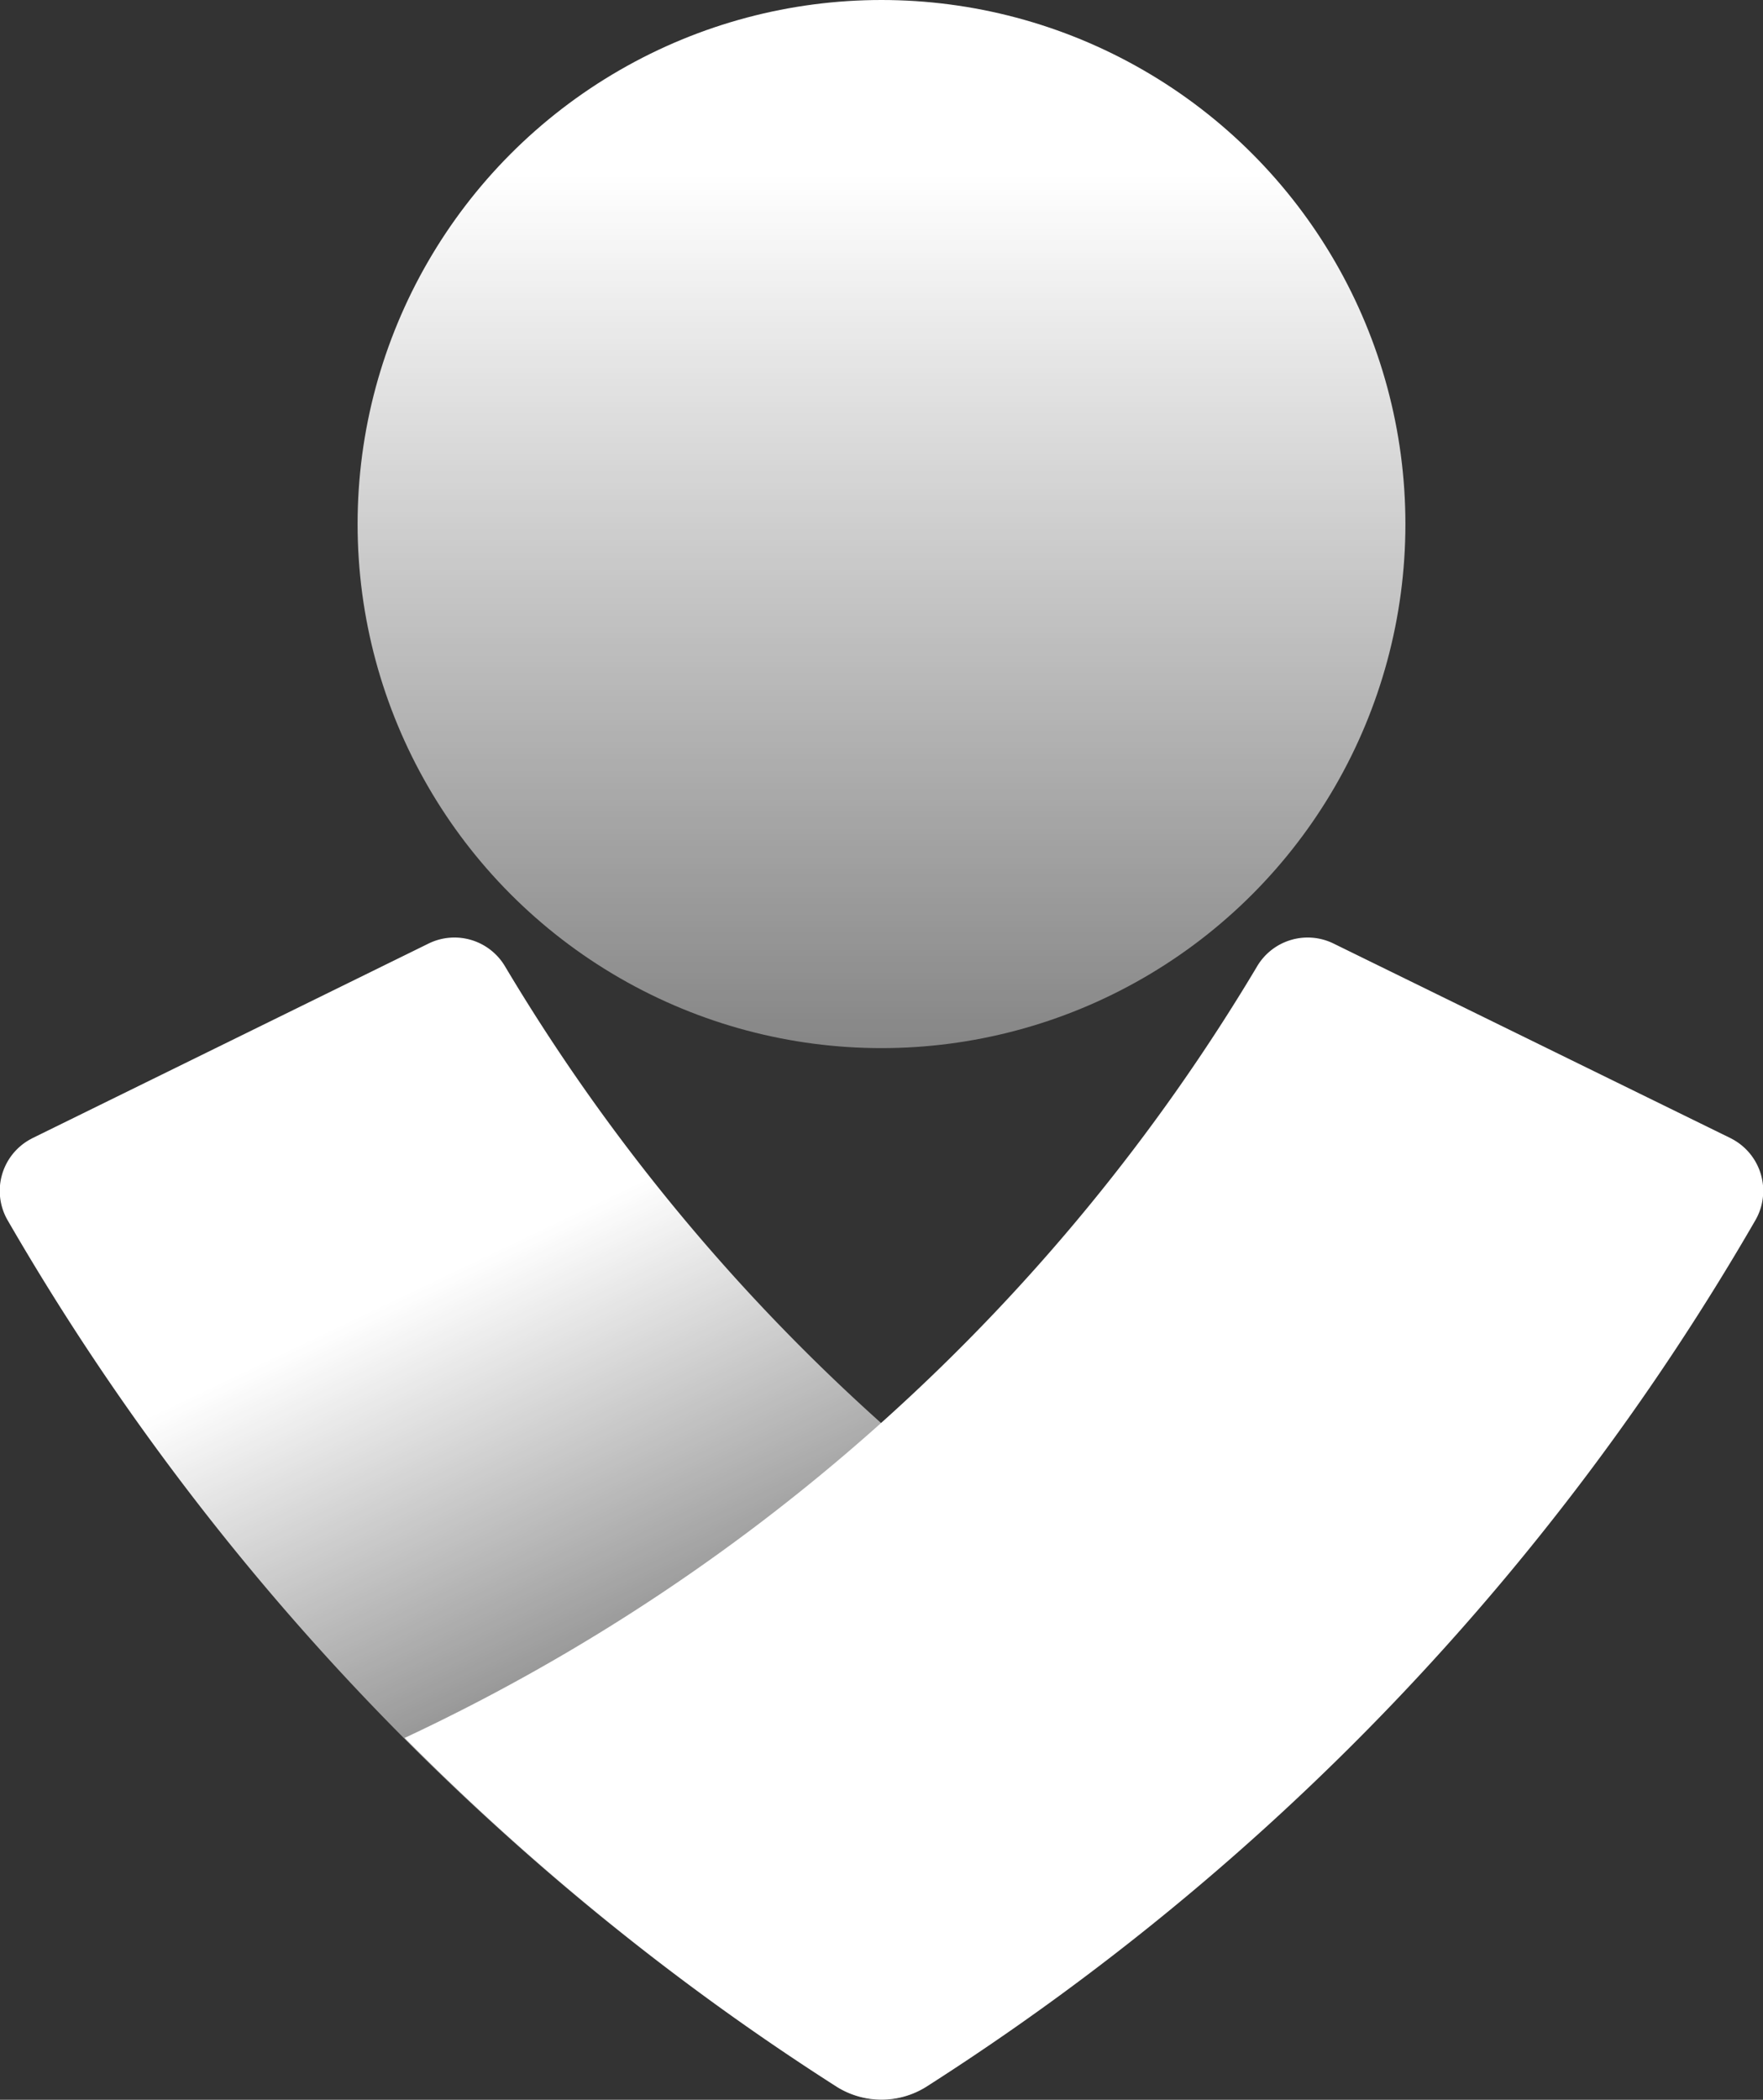
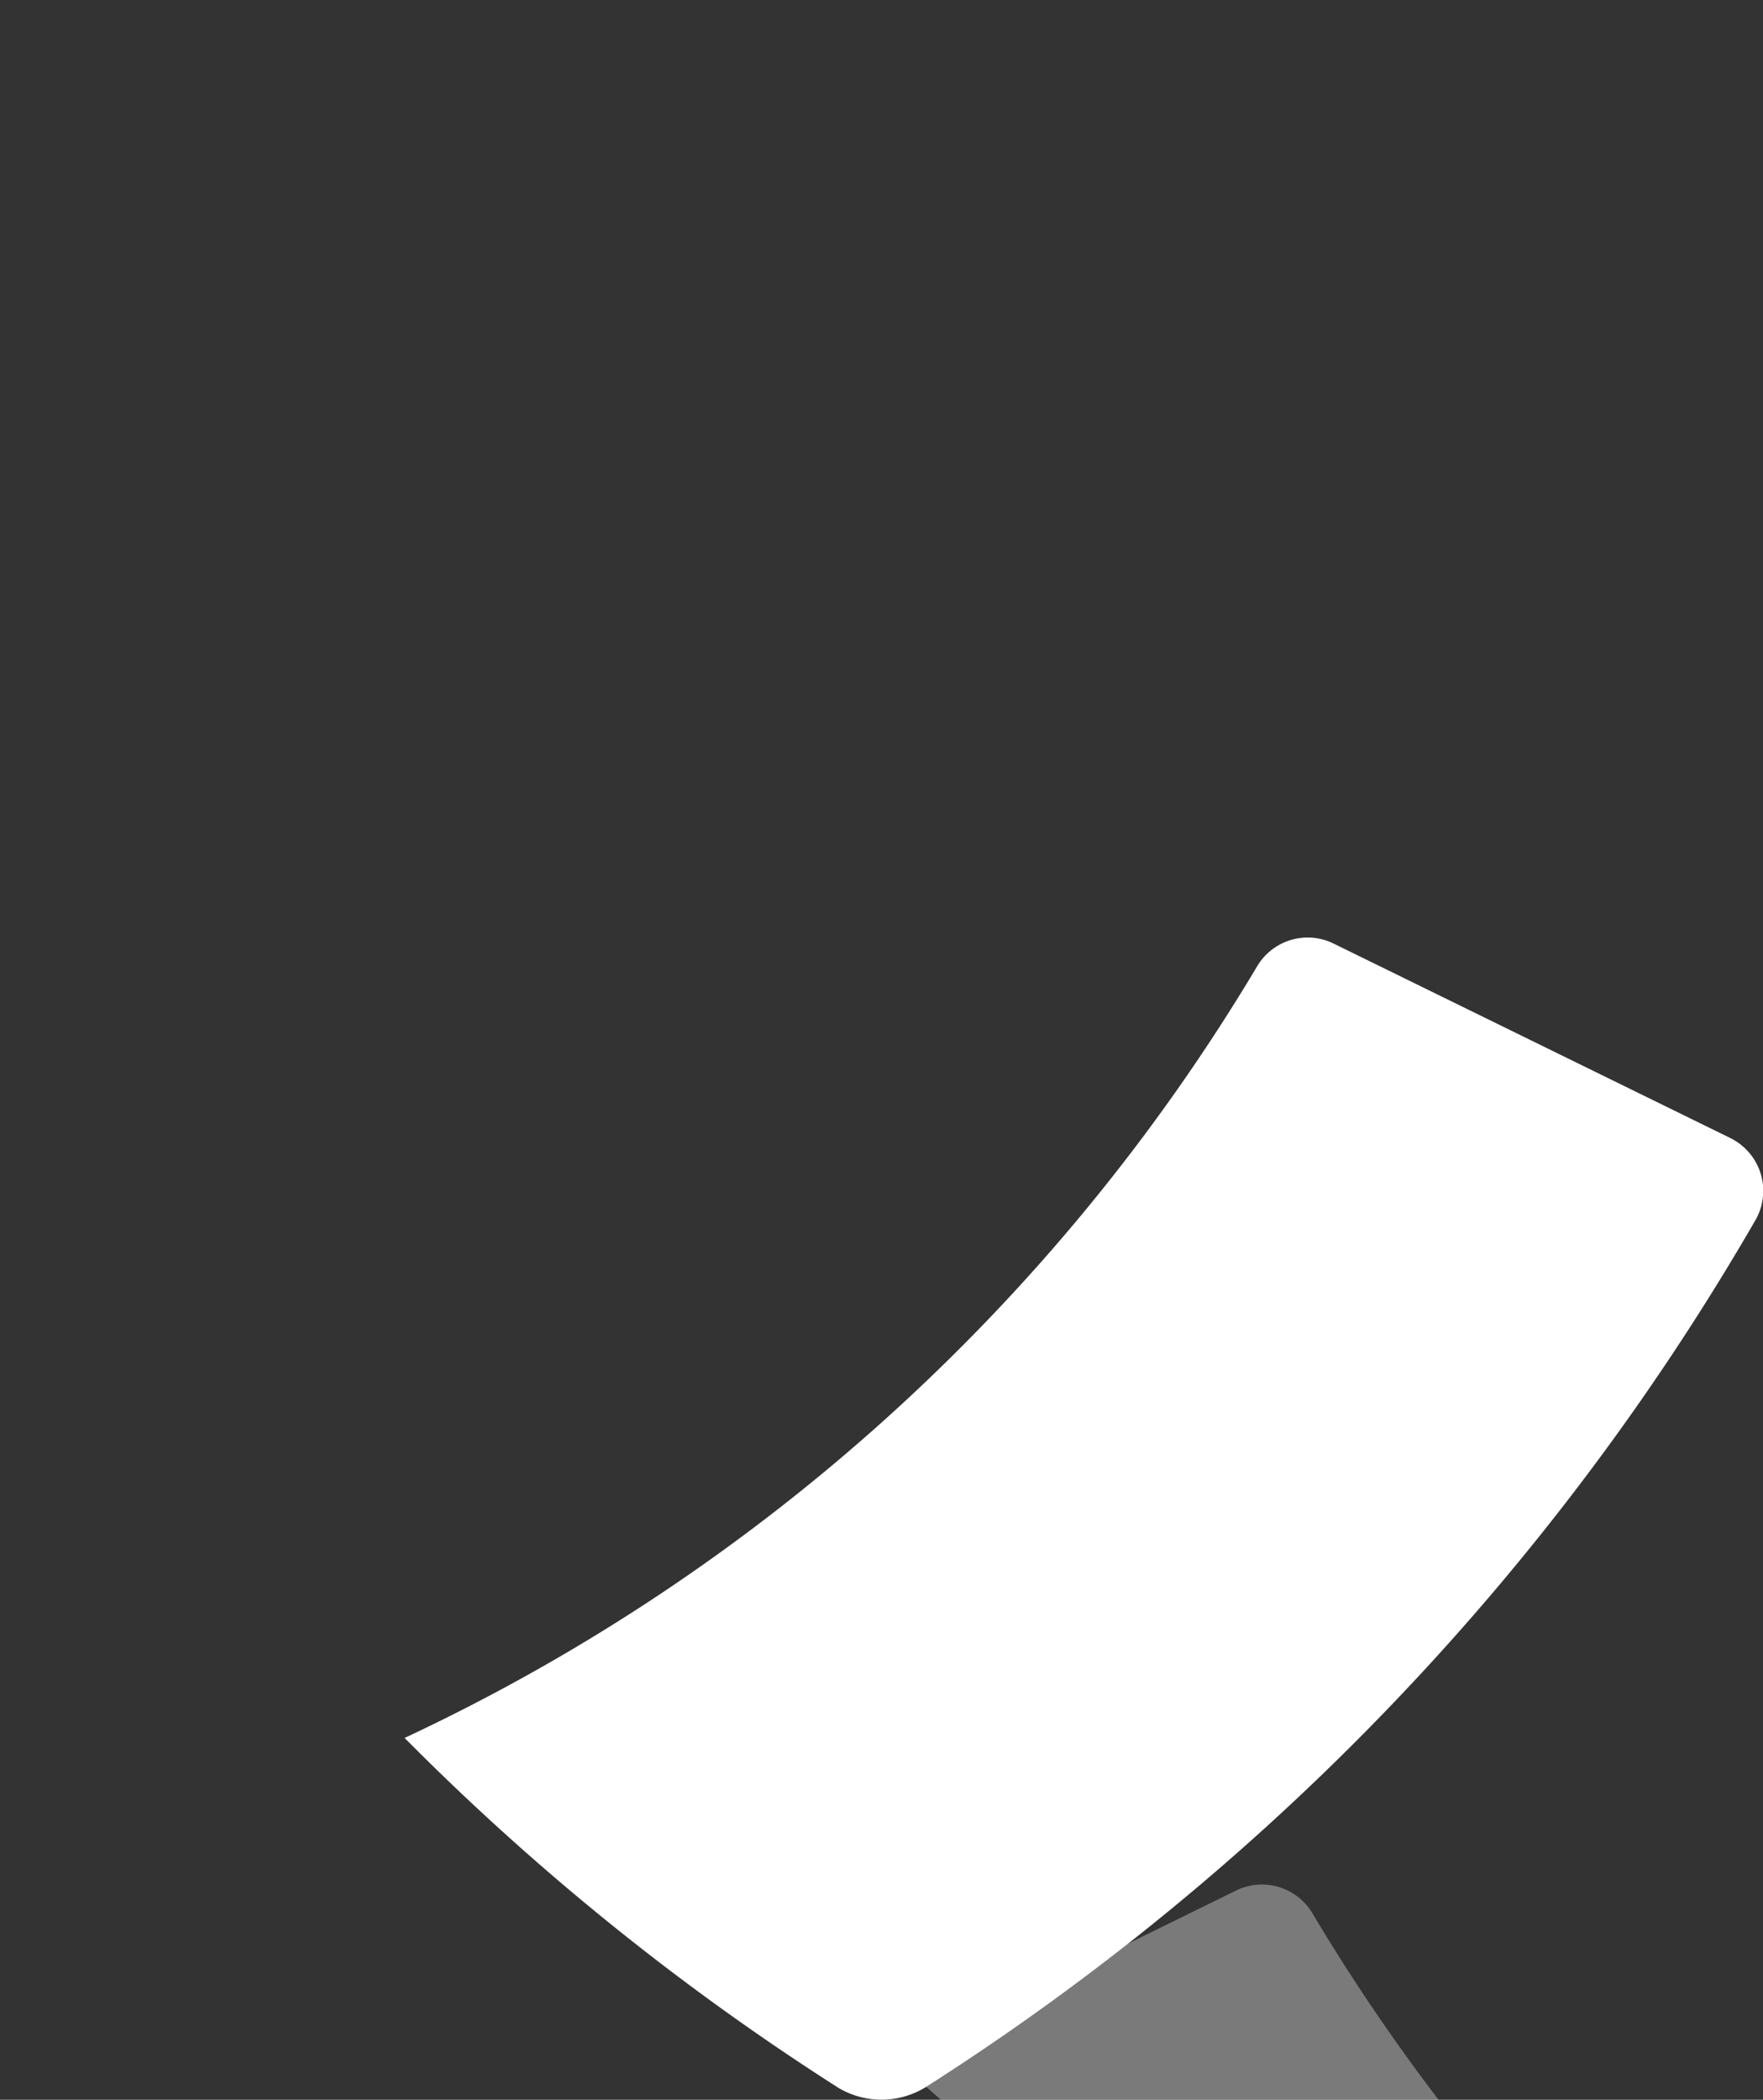
<svg xmlns="http://www.w3.org/2000/svg" width="60" height="71.44" viewBox="0 0 60 71.44">
  <rect x="0" y="0" width="60" height="71.44" fill="#333333" stroke="none" />
  <defs>
    <style>.cls-1{fill:url(#linear-gradient);}.cls-2{fill:url(#linear-gradient-2);}.cls-3{fill:#fff;}</style>
    <linearGradient id="linear-gradient" x1="30" y1="2006.31" x2="30" y2="1969.71" gradientTransform="matrix(1, 0, 0, -1, 0, 2012.24)" gradientUnits="userSpaceOnUse">
      <stop offset="0" stop-color="#fff" />
      <stop offset="0.82" stop-color="#fff" stop-opacity="0.4" />
    </linearGradient>
    <linearGradient id="linear-gradient-2" x1="19.02" y1="1970.73" x2="31.28" y2="1945.08" gradientTransform="matrix(1, 0, 0, -1, 0, 2012.24)" gradientUnits="userSpaceOnUse">
      <stop offset="0" stop-color="#fff" />
      <stop offset="0.62" stop-color="#fff" stop-opacity="0.35" />
    </linearGradient>
  </defs>
  <title>opsgenie-icon-gradient-white</title>
  <g id="Layer_2" data-name="Layer 2">
    <g id="Logos">
      <g id="Layer_2-2" data-name="Layer 2">
        <g id="Layer_1-2" data-name="Layer 1-2">
-           <circle class="cls-1" cx="30" cy="17.83" r="17.83" />
-           <path class="cls-2" d="M28.48,71A86,86,0,0,1,.25,41.5,2,2,0,0,1,1,38.78l.09-.05,13.5-6.63a2,2,0,0,1,2.61.8,66.68,66.68,0,0,0,29,26.23A86.87,86.87,0,0,1,31.52,71,2.87,2.87,0,0,1,28.48,71Z" />
+           <path class="cls-2" d="M28.48,71l.09-.05,13.5-6.63a2,2,0,0,1,2.61.8,66.68,66.68,0,0,0,29,26.23A86.87,86.87,0,0,1,31.52,71,2.87,2.87,0,0,1,28.48,71Z" />
          <path class="cls-3" d="M31.52,71A86,86,0,0,0,59.75,41.5,2,2,0,0,0,59,38.78l-.09-.05L45.38,32.1a2,2,0,0,0-2.61.8,66.68,66.68,0,0,1-29,26.23A85.52,85.52,0,0,0,28.48,71,2.87,2.87,0,0,0,31.52,71Z" />
        </g>
      </g>
    </g>
  </g>
</svg>